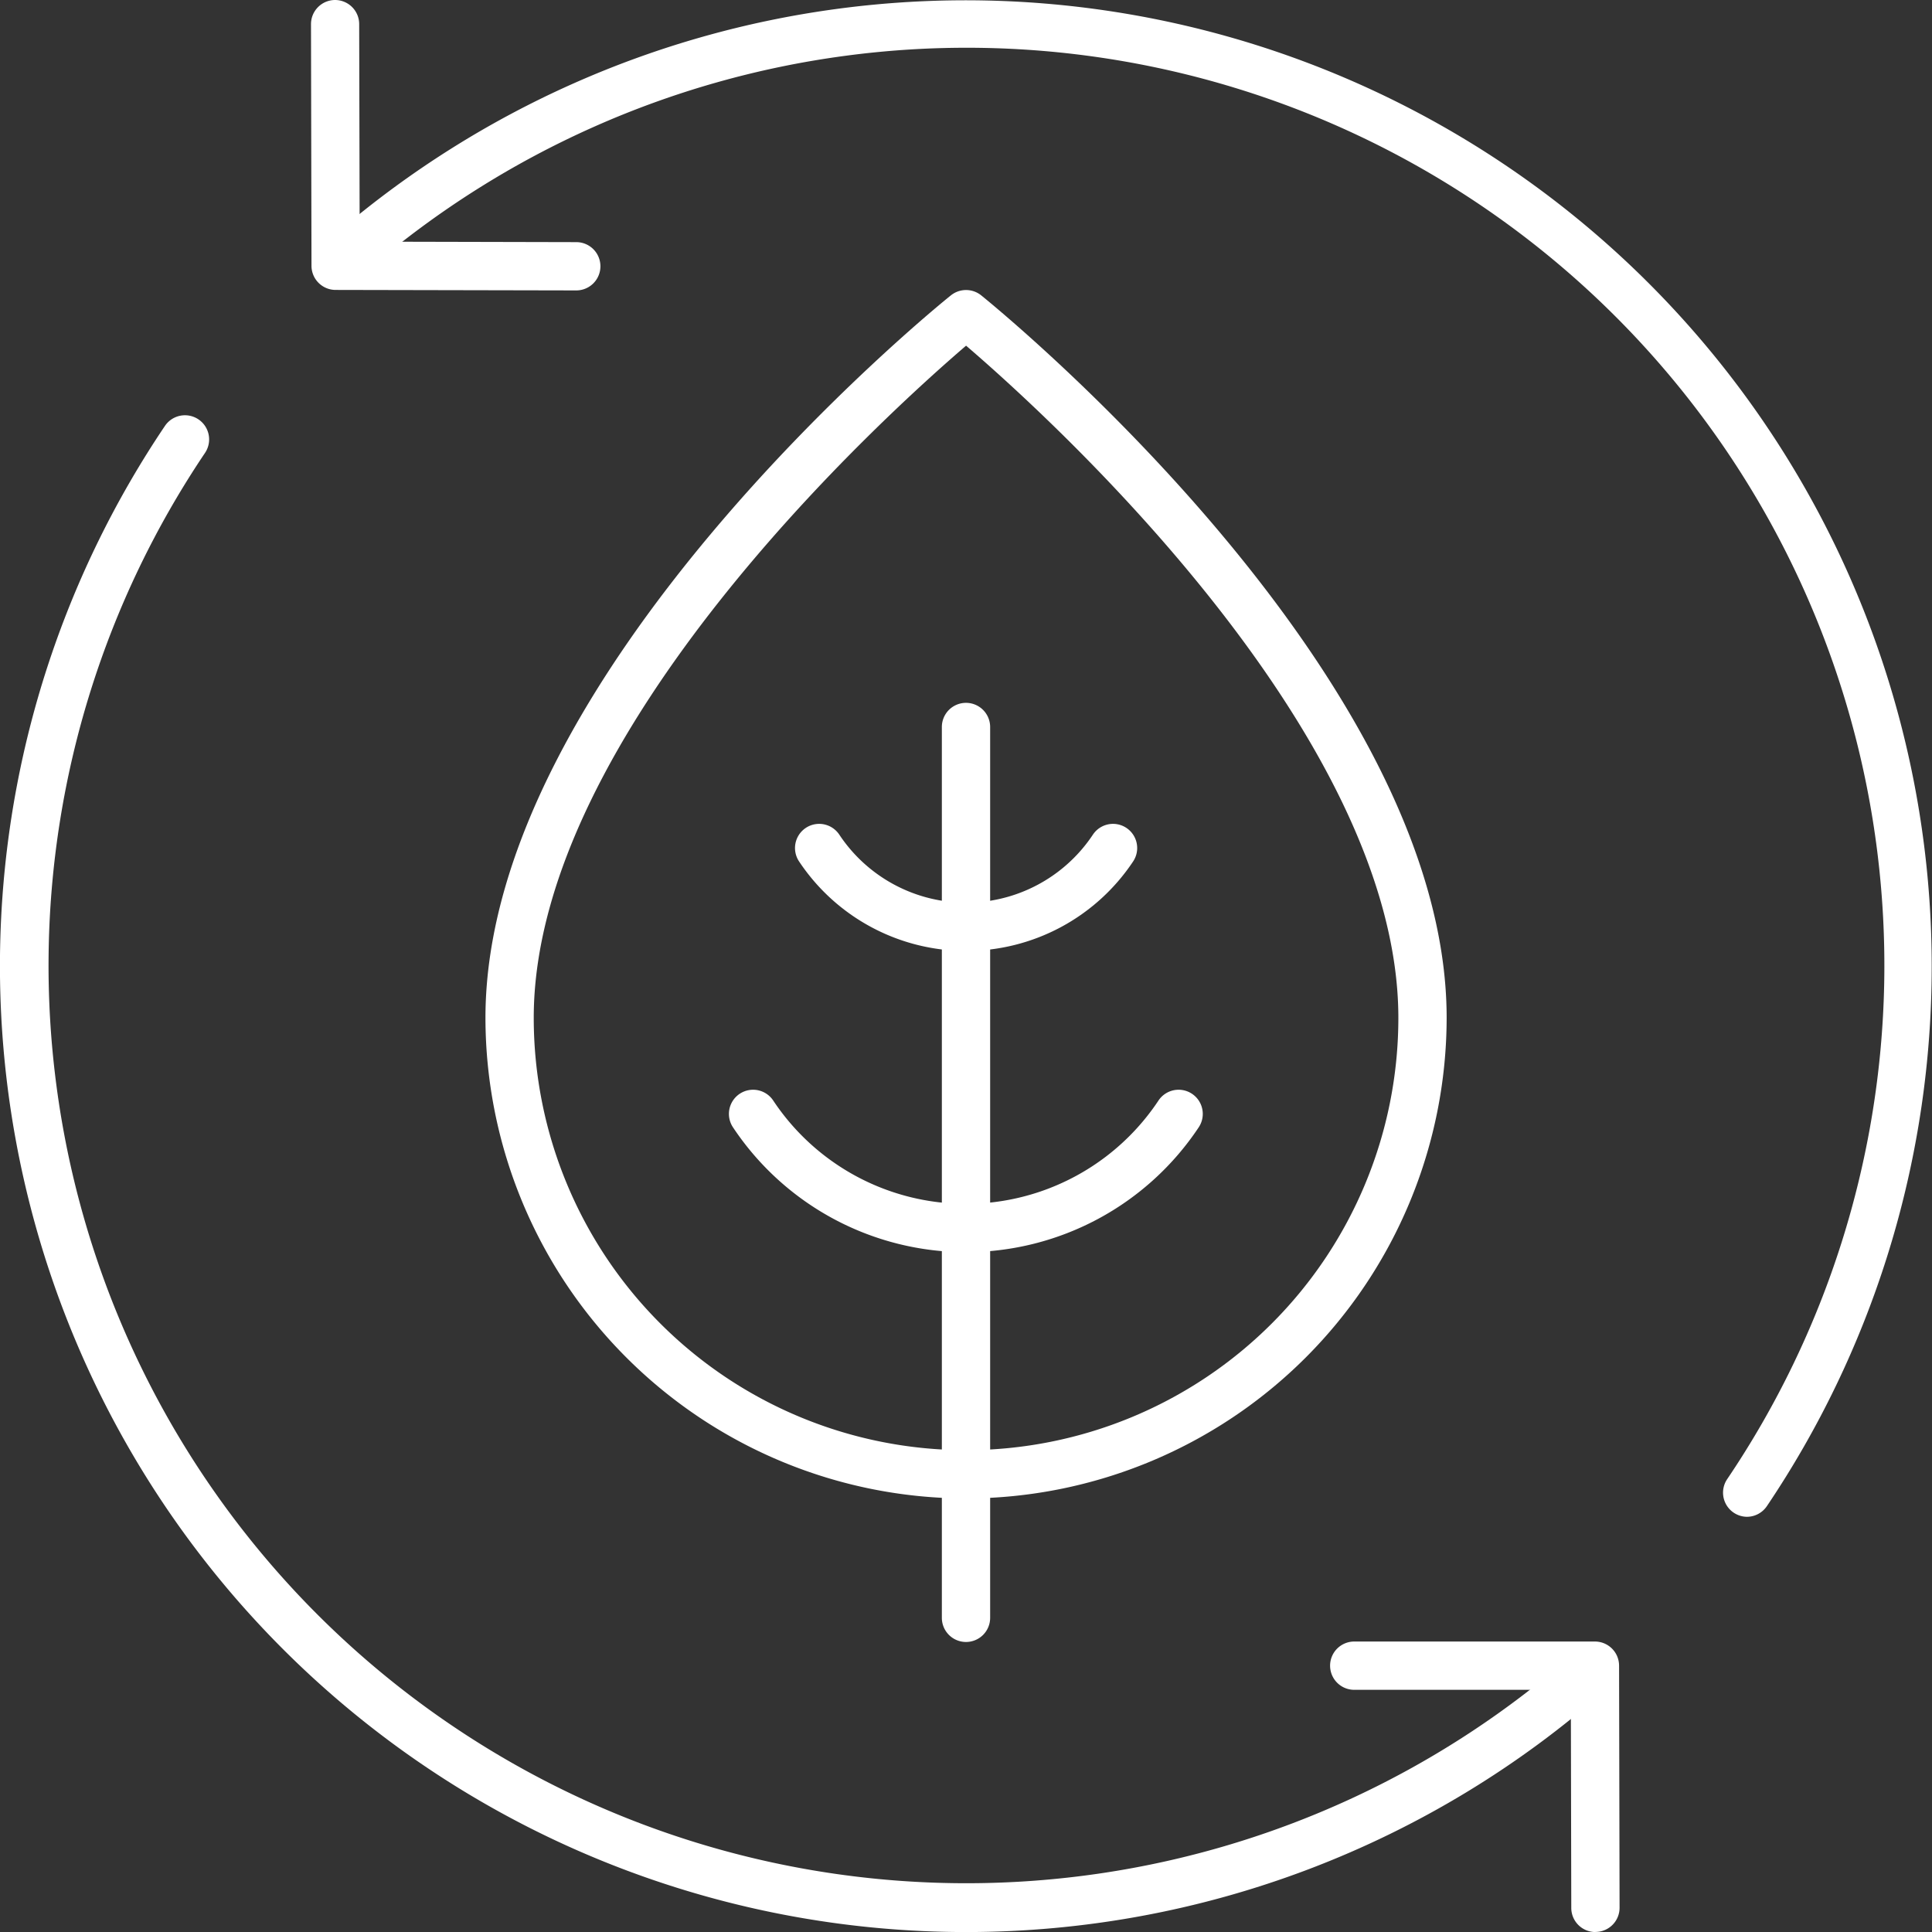
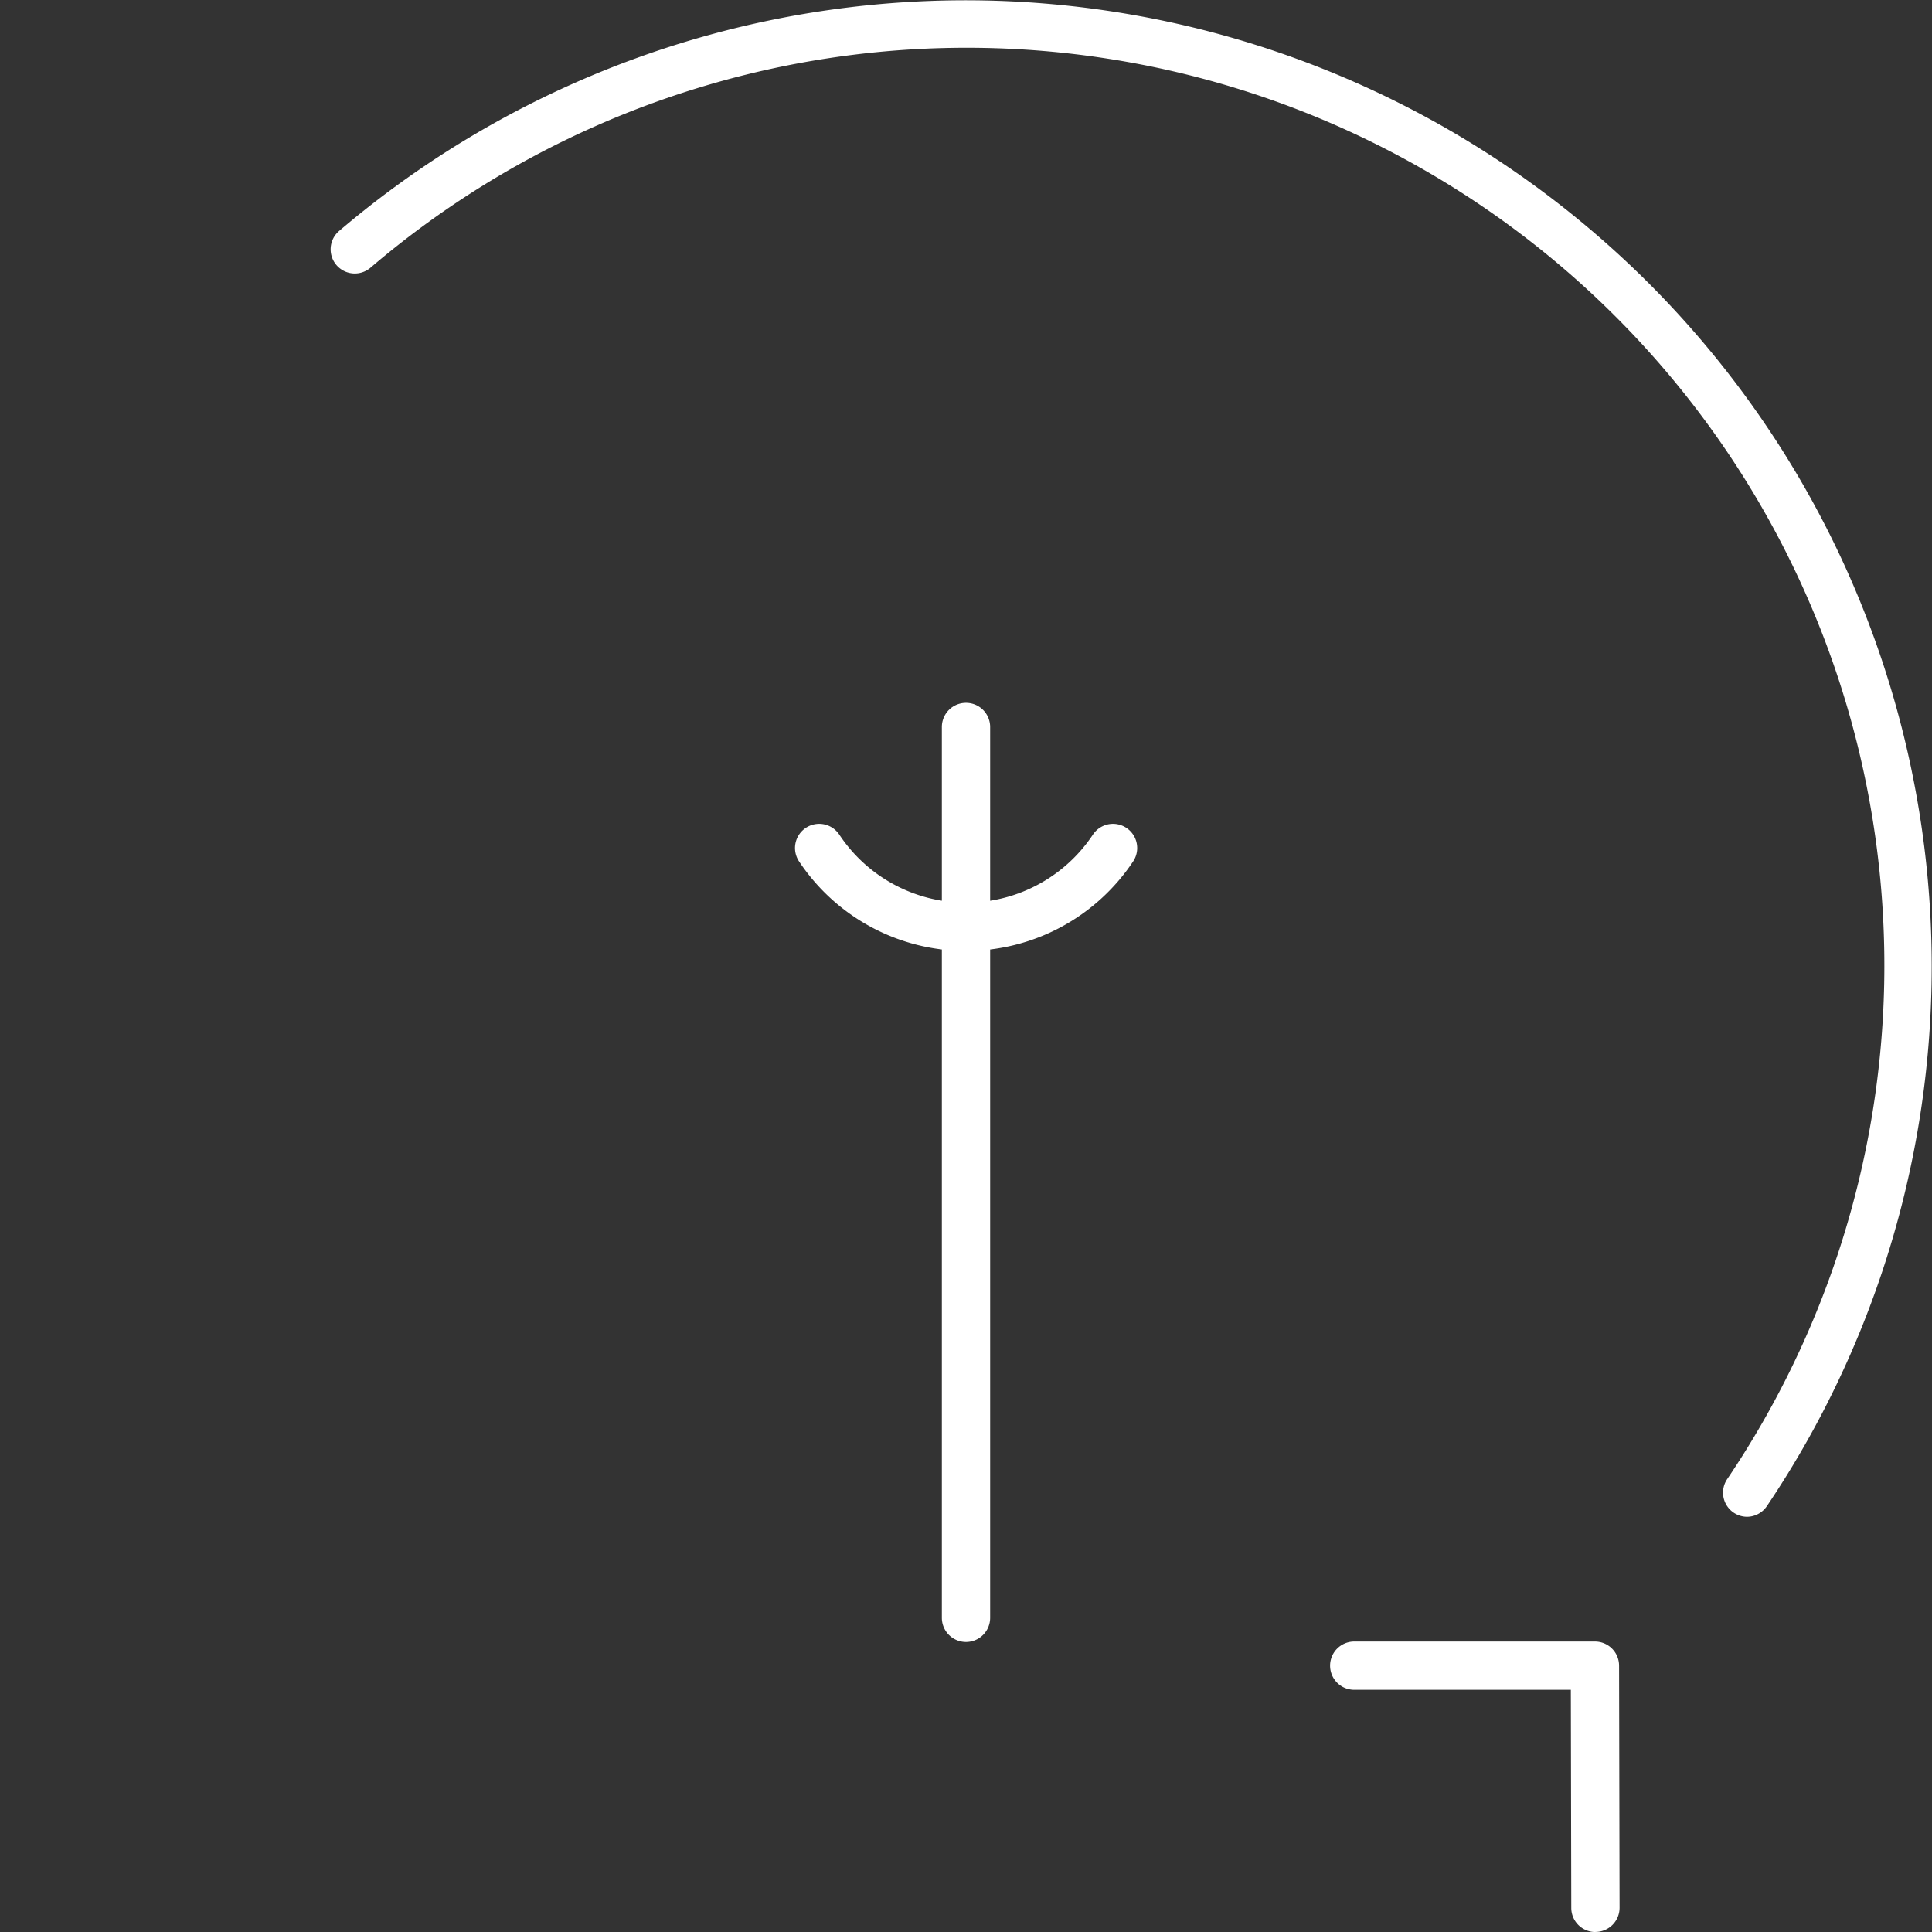
<svg xmlns="http://www.w3.org/2000/svg" width="38.97" height="38.971" viewBox="0 0 38.97 38.971">
  <rect x="0" y="0" width="38.97" height="38.971" fill="#333333" stroke="none" />
  <defs>
    <style>
            .cls-1{fill:#fff}
        </style>
  </defs>
  <g id="Group_12949" data-name="Group 12949" transform="translate(-629 -5802)">
-     <path id="Path_37911" data-name="Path 37911" class="cls-1" d="m28.227 15.858-4.855-.01a.487.487 0 0 1-.486-.486l-.01-4.873a.487.487 0 0 1 .485-.489.487.487 0 0 1 .487.486l.01 4.388 4.369.01a.487.487 0 0 1 0 .974z" transform="translate(612.397 5792)" />
    <path id="Path_37912" data-name="Path 37912" class="cls-1" d="M52.26 40.595a.487.487 0 0 1-.4-.76A18.512 18.512 0 0 0 24.494 15.4a.487.487 0 0 1-.633-.741 19.487 19.487 0 0 1 28.8 25.72.487.487 0 0 1-.401.216z" transform="translate(611.979 5792)" />
-     <path id="Path_37913" data-name="Path 37913" class="cls-1" d="M29.485 57.789a19.488 19.488 0 0 1-16.158-30.38.487.487 0 0 1 .808.545 18.512 18.512 0 0 0 27.626 24.2.487.487 0 0 1 .646.729 19.459 19.459 0 0 1-12.922 4.906z" transform="translate(619 5783.182)" />
    <path id="Path_37914" data-name="Path 37914" class="cls-1" d="M70.428 83.833a.487.487 0 0 1-.487-.486l-.009-4.4h-4.369a.487.487 0 1 1 0-.974h4.855a.487.487 0 0 1 .487.486l.01 4.884a.487.487 0 0 1-.486.488z" transform="translate(590.753 5757.138)" />
    <path id="Path_37915" data-name="Path 37915" class="cls-1" d="M49.487 58.046a.487.487 0 0 1-.487-.487V39.59a.487.487 0 1 1 .974 0v17.97a.487.487 0 0 1-.487.486z" transform="translate(598.998 5777.074)" />
-     <path id="Path_37916" data-name="Path 37916" class="cls-1" d="M44.969 58.4a5.642 5.642 0 0 1-4.7-2.518.487.487 0 0 1 .811-.541 4.664 4.664 0 0 0 7.772 0 .487.487 0 0 1 .811.541 5.642 5.642 0 0 1-4.694 2.518z" transform="translate(603.516 5768.857)" />
-     <path id="Path_37917" data-name="Path 37917" class="cls-1" d="M46.367 46.677A4.046 4.046 0 0 1 43 44.872a.487.487 0 1 1 .811-.541 3.07 3.07 0 0 0 5.116 0 .487.487 0 1 1 .811.541 4.046 4.046 0 0 1-3.371 1.805z" transform="translate(602.118 5774.504)" />
-     <path id="Path_37918" data-name="Path 37918" class="cls-1" d="M39.794 46.385a9.705 9.705 0 0 1-9.694-9.694c0-6.916 9-14.264 9.388-14.573a.488.488 0 0 1 .612 0c.383.31 9.388 7.657 9.388 14.573a9.705 9.705 0 0 1-9.694 9.694zm0-23.252c-1.578 1.352-8.72 7.792-8.72 13.558a8.72 8.72 0 1 0 17.44 0c0-5.771-7.141-12.206-8.72-13.559z" transform="translate(608.692 5785.84)" />
+     <path id="Path_37917" data-name="Path 37917" class="cls-1" d="M46.367 46.677A4.046 4.046 0 0 1 43 44.872a.487.487 0 1 1 .811-.541 3.07 3.07 0 0 0 5.116 0 .487.487 0 1 1 .811.541 4.046 4.046 0 0 1-3.371 1.805" transform="translate(602.118 5774.504)" />
  </g>
</svg>